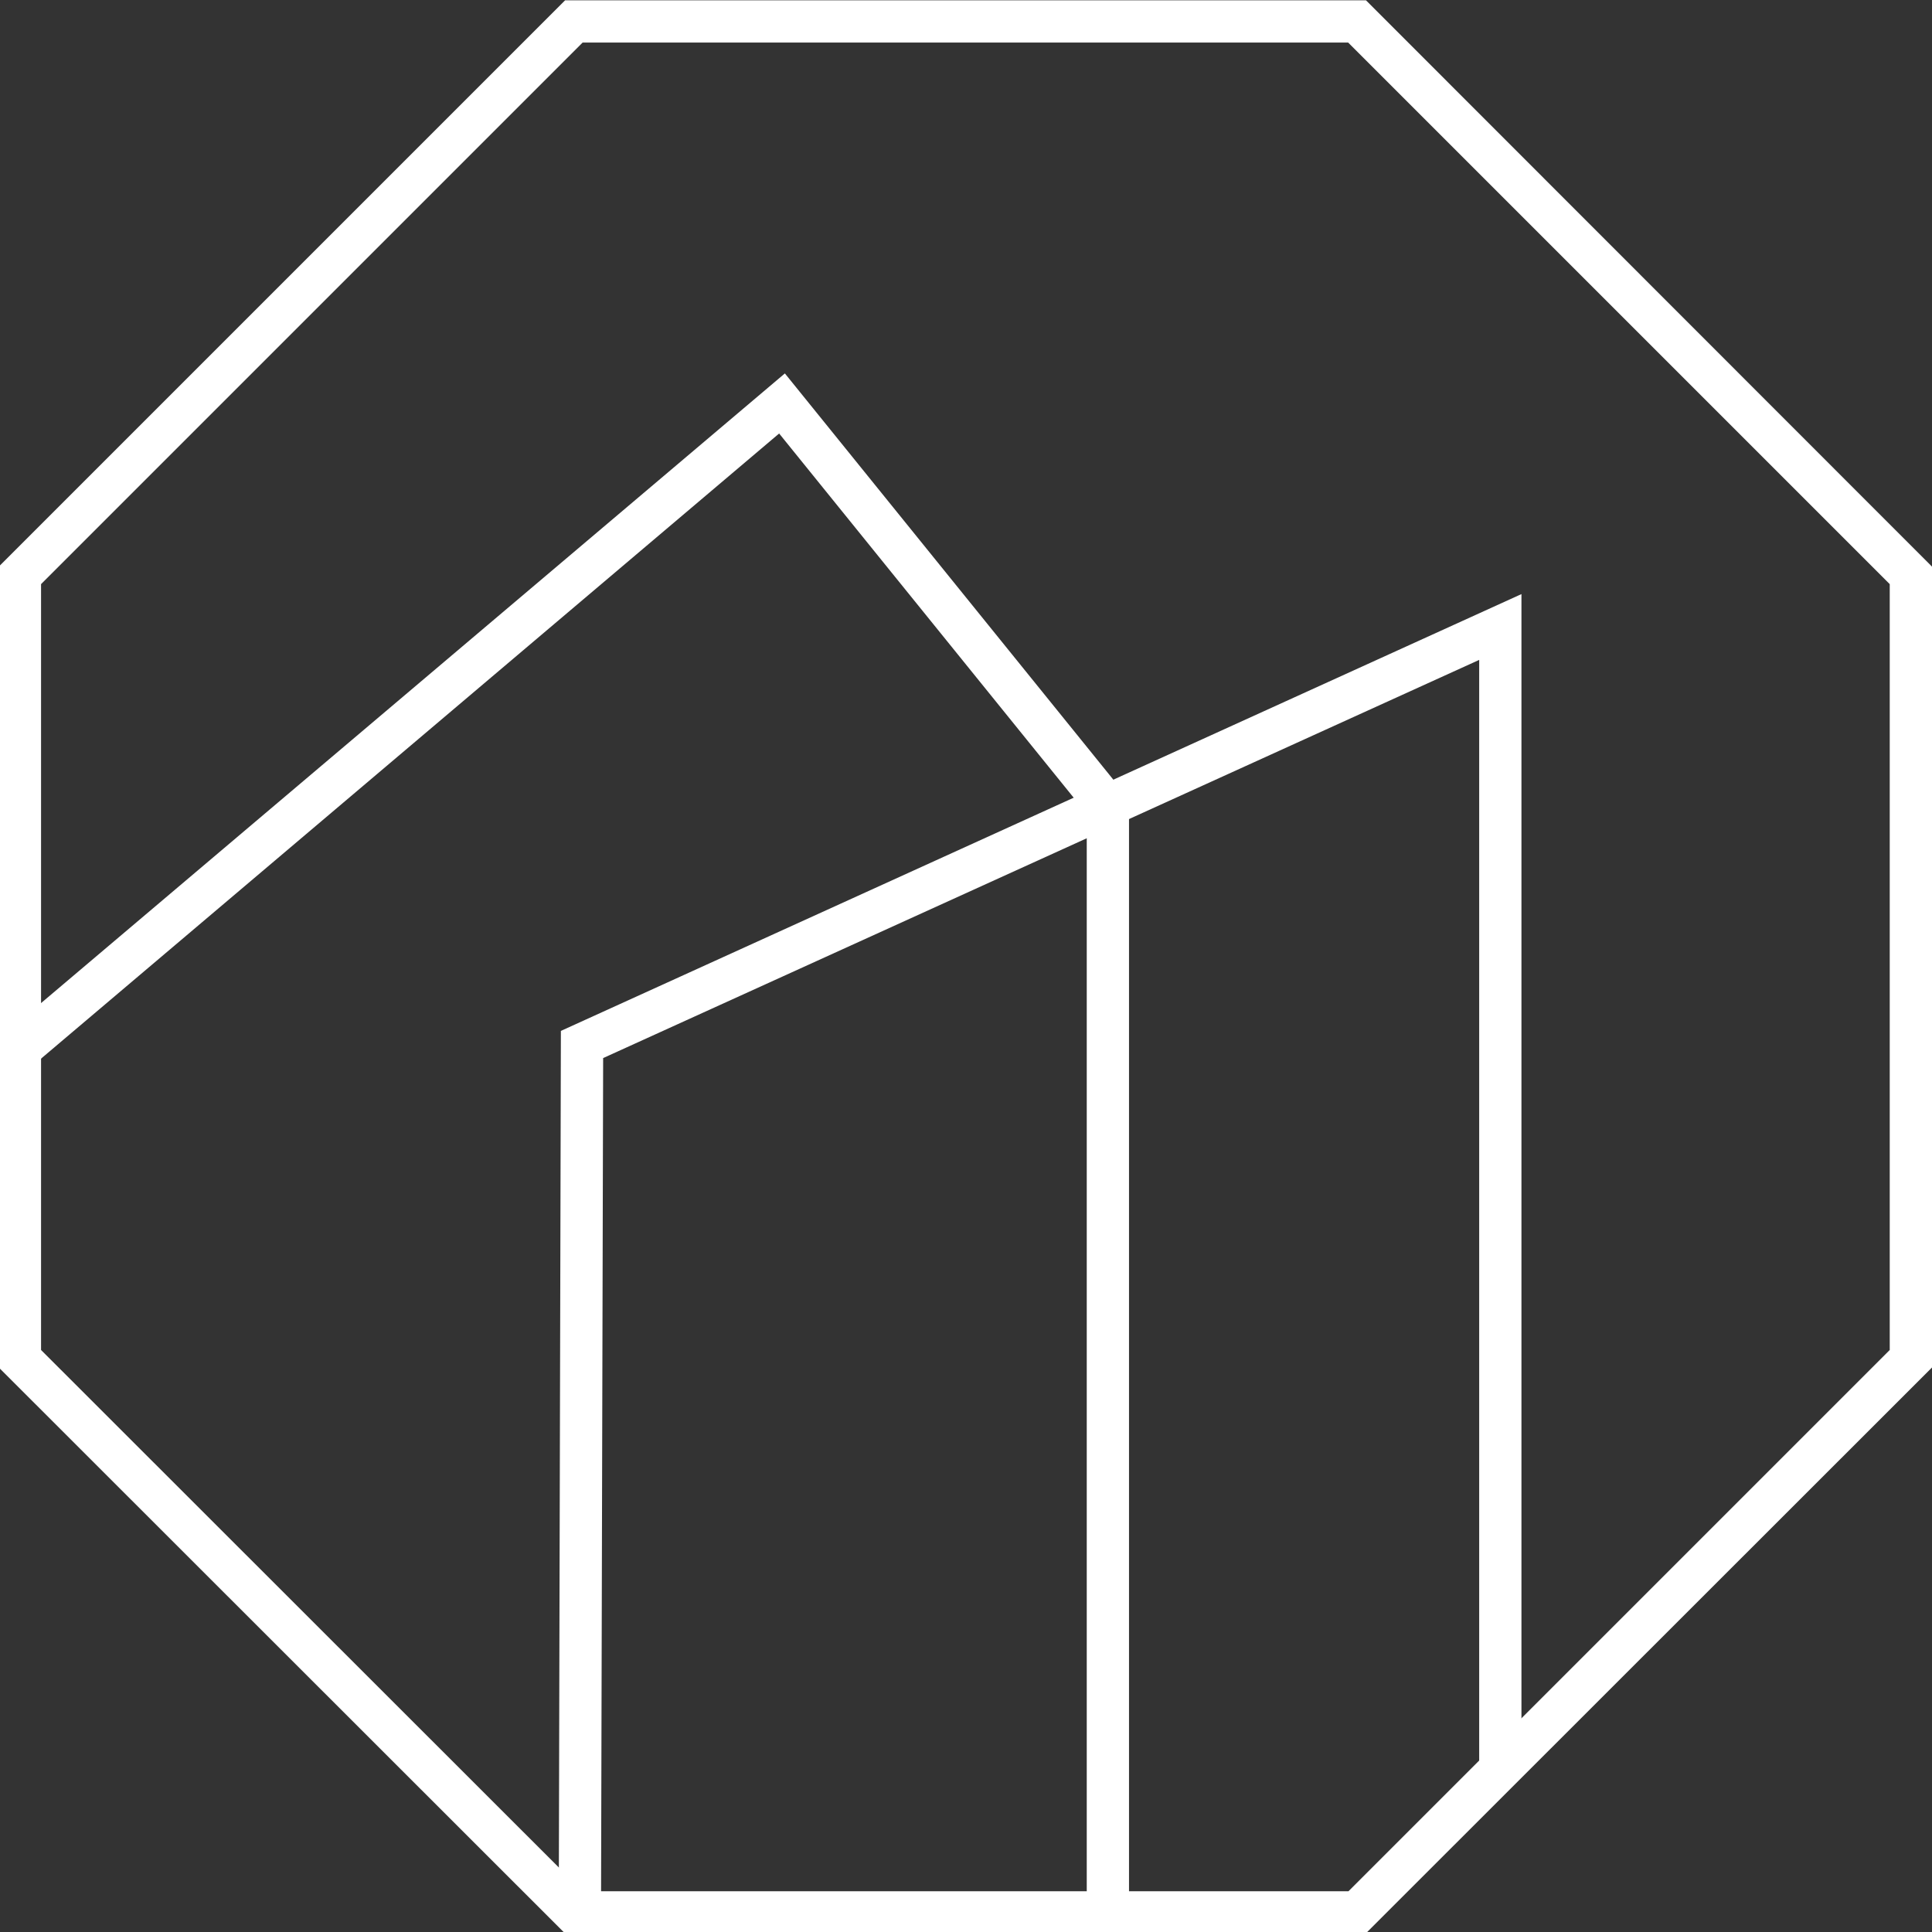
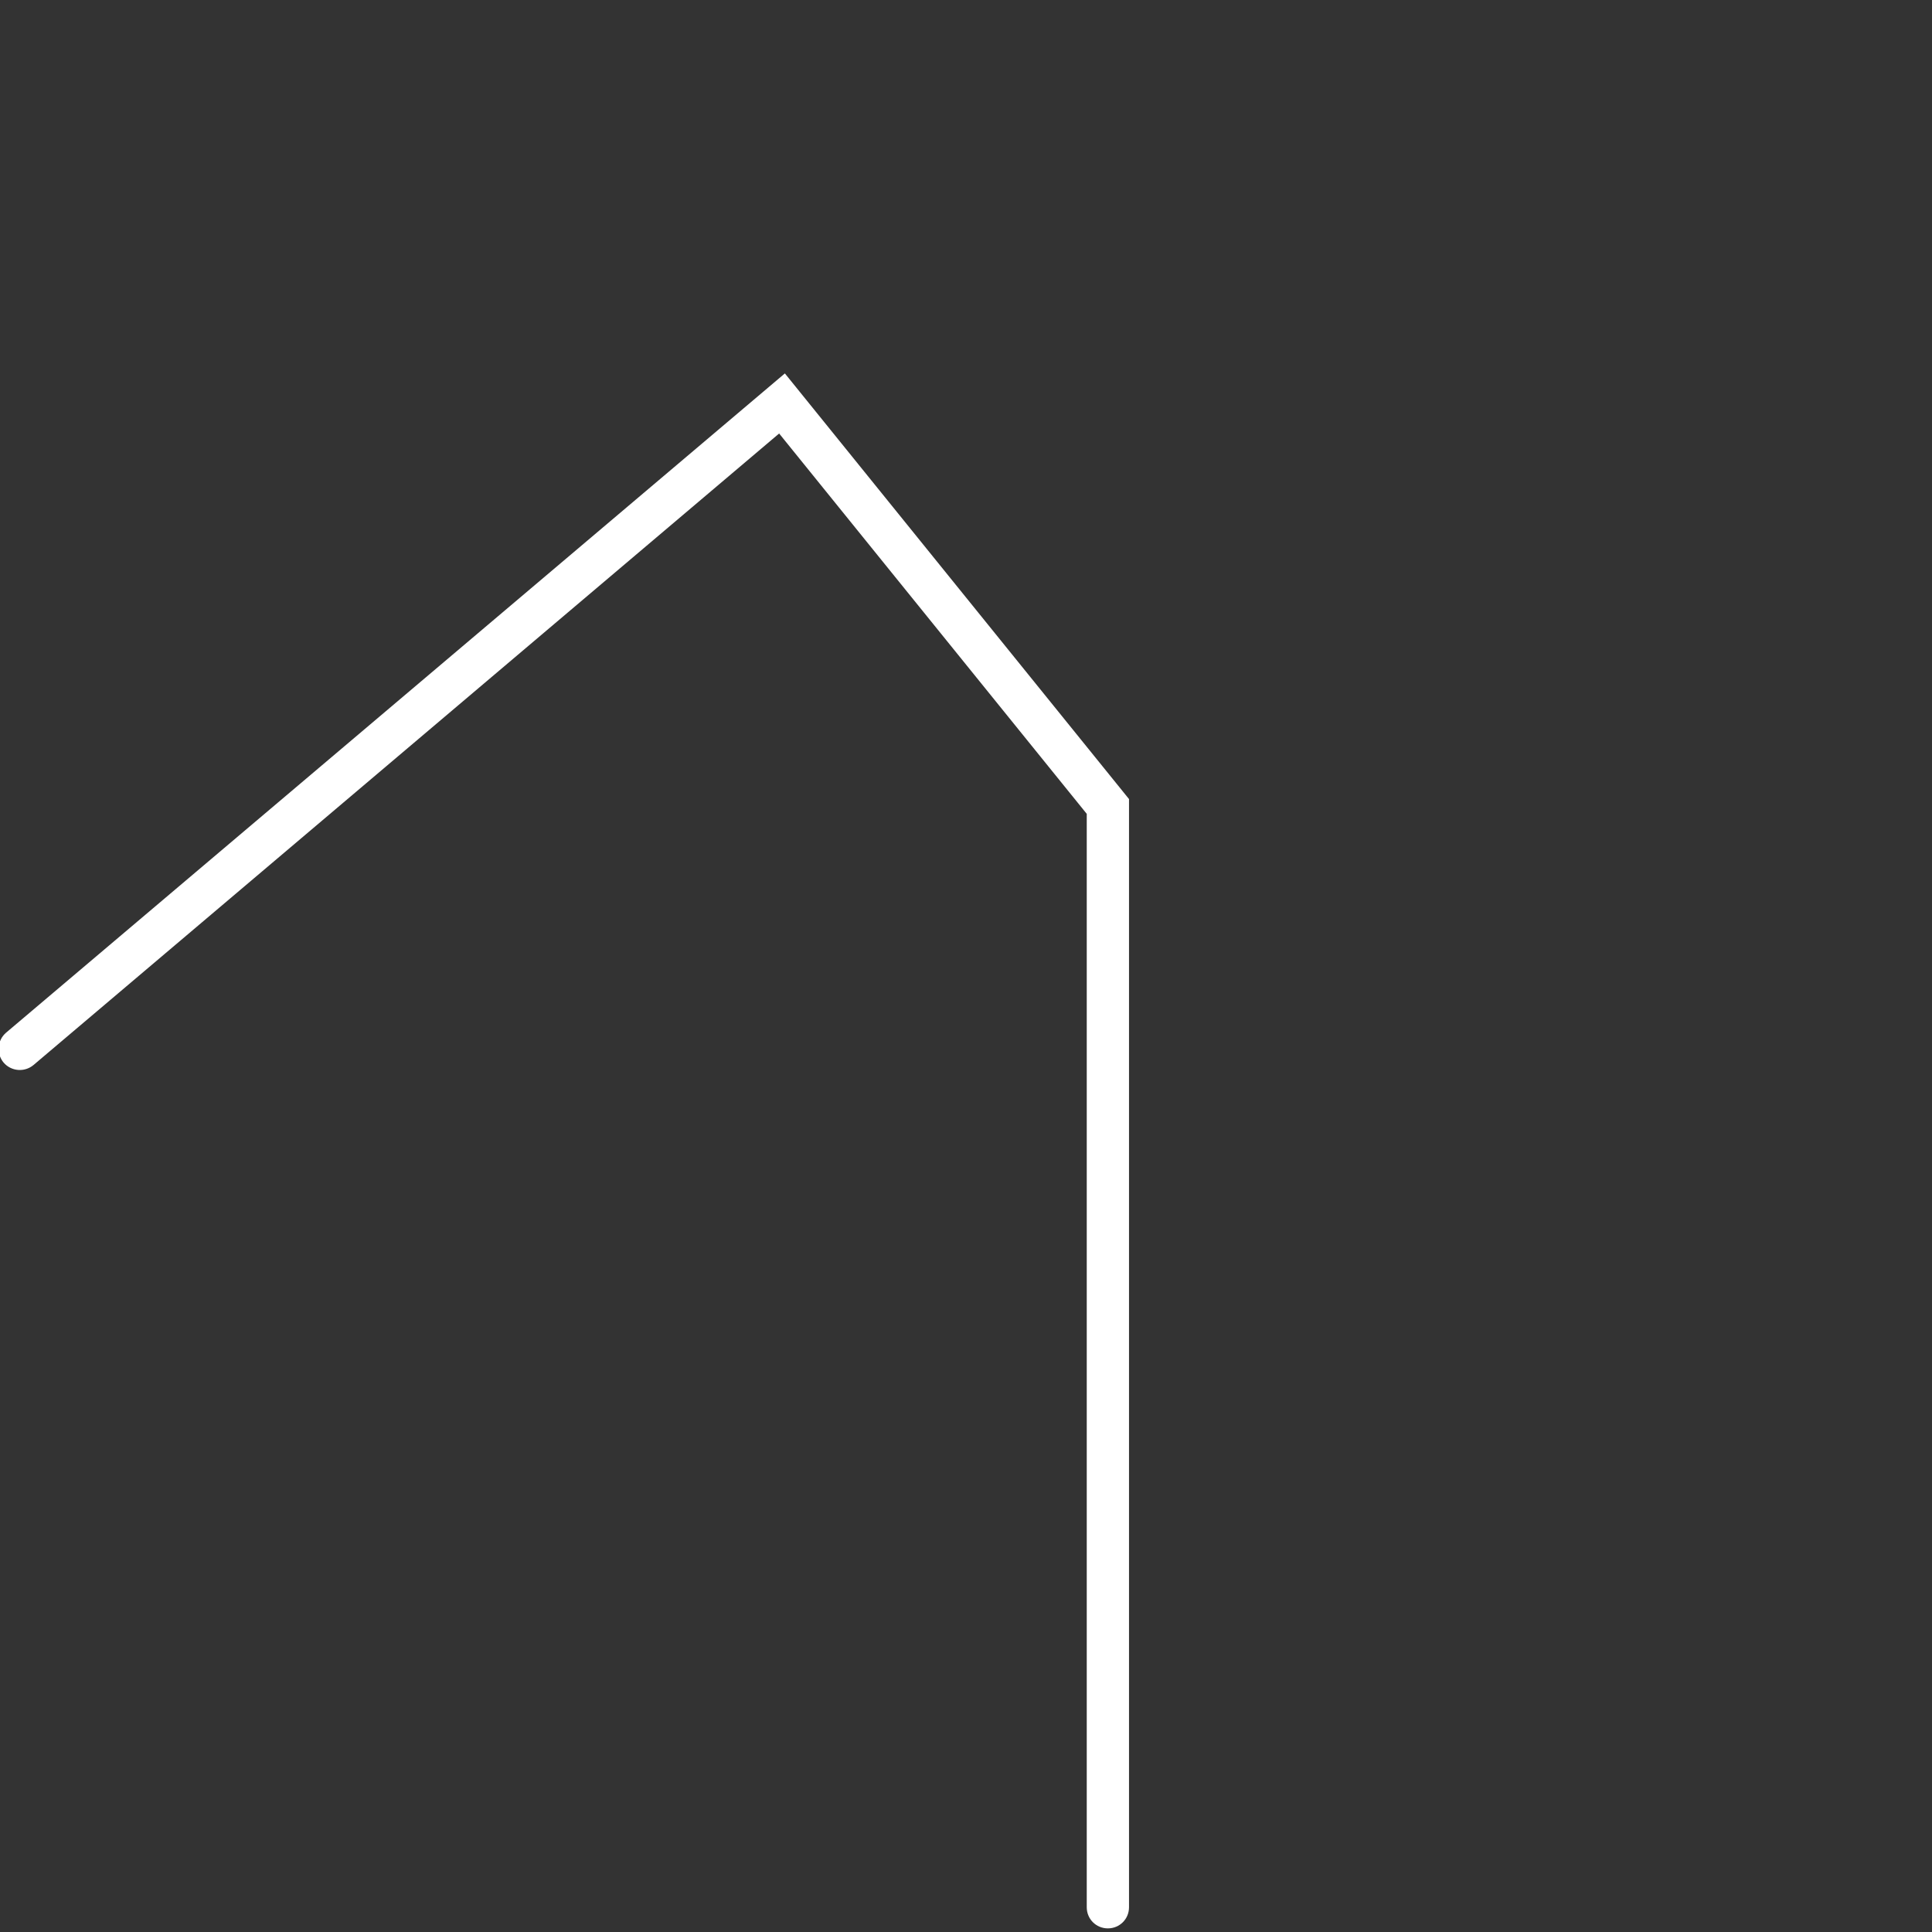
<svg xmlns="http://www.w3.org/2000/svg" version="1.1" id="Lager_1" x="0px" y="0px" width="640px" height="640px" viewBox="0 0 640 640" style="enable-background:new 0 0 640 640;" xml:space="preserve">
  <rect x="0" y="0" width="640" height="640" fill="#333333" stroke="none" />
  <style type="text/css">
	.st0{fill:#FFFFFF;}
</style>
  <g>
    <g>
-       <path class="st0" d="M452.4,640.5H187.2L-0.4,453V187.7L187.2,0.1h265.3L640,187.7V453L452.4,640.5z M193,626.5h253.7L626,447.2    V193.5L446.6,14.1H193L13.6,193.5v253.7L193,626.5z" />
      <g>
        <path class="st0" d="M367,638.8c-3.9,0-7-3.1-7-7V269.6l-101.9-126l-247,209.2c-3,2.5-7.4,2.1-9.9-0.8c-2.5-3-2.1-7.4,0.8-9.9     L260,123.7l114,141v367.1C374,635.7,370.9,638.8,367,638.8z" />
-         <path class="st0" d="M192.1,638.8C192.1,638.8,192.1,638.8,192.1,638.8c-3.9,0-7-3.2-7-7l0.7-290.3L504,196.8v387.5     c0,3.9-3.1,7-7,7s-7-3.1-7-7V218.6L199.8,350.5l-0.7,281.3C199.1,635.7,195.9,638.8,192.1,638.8z" />
      </g>
    </g>
  </g>
</svg>